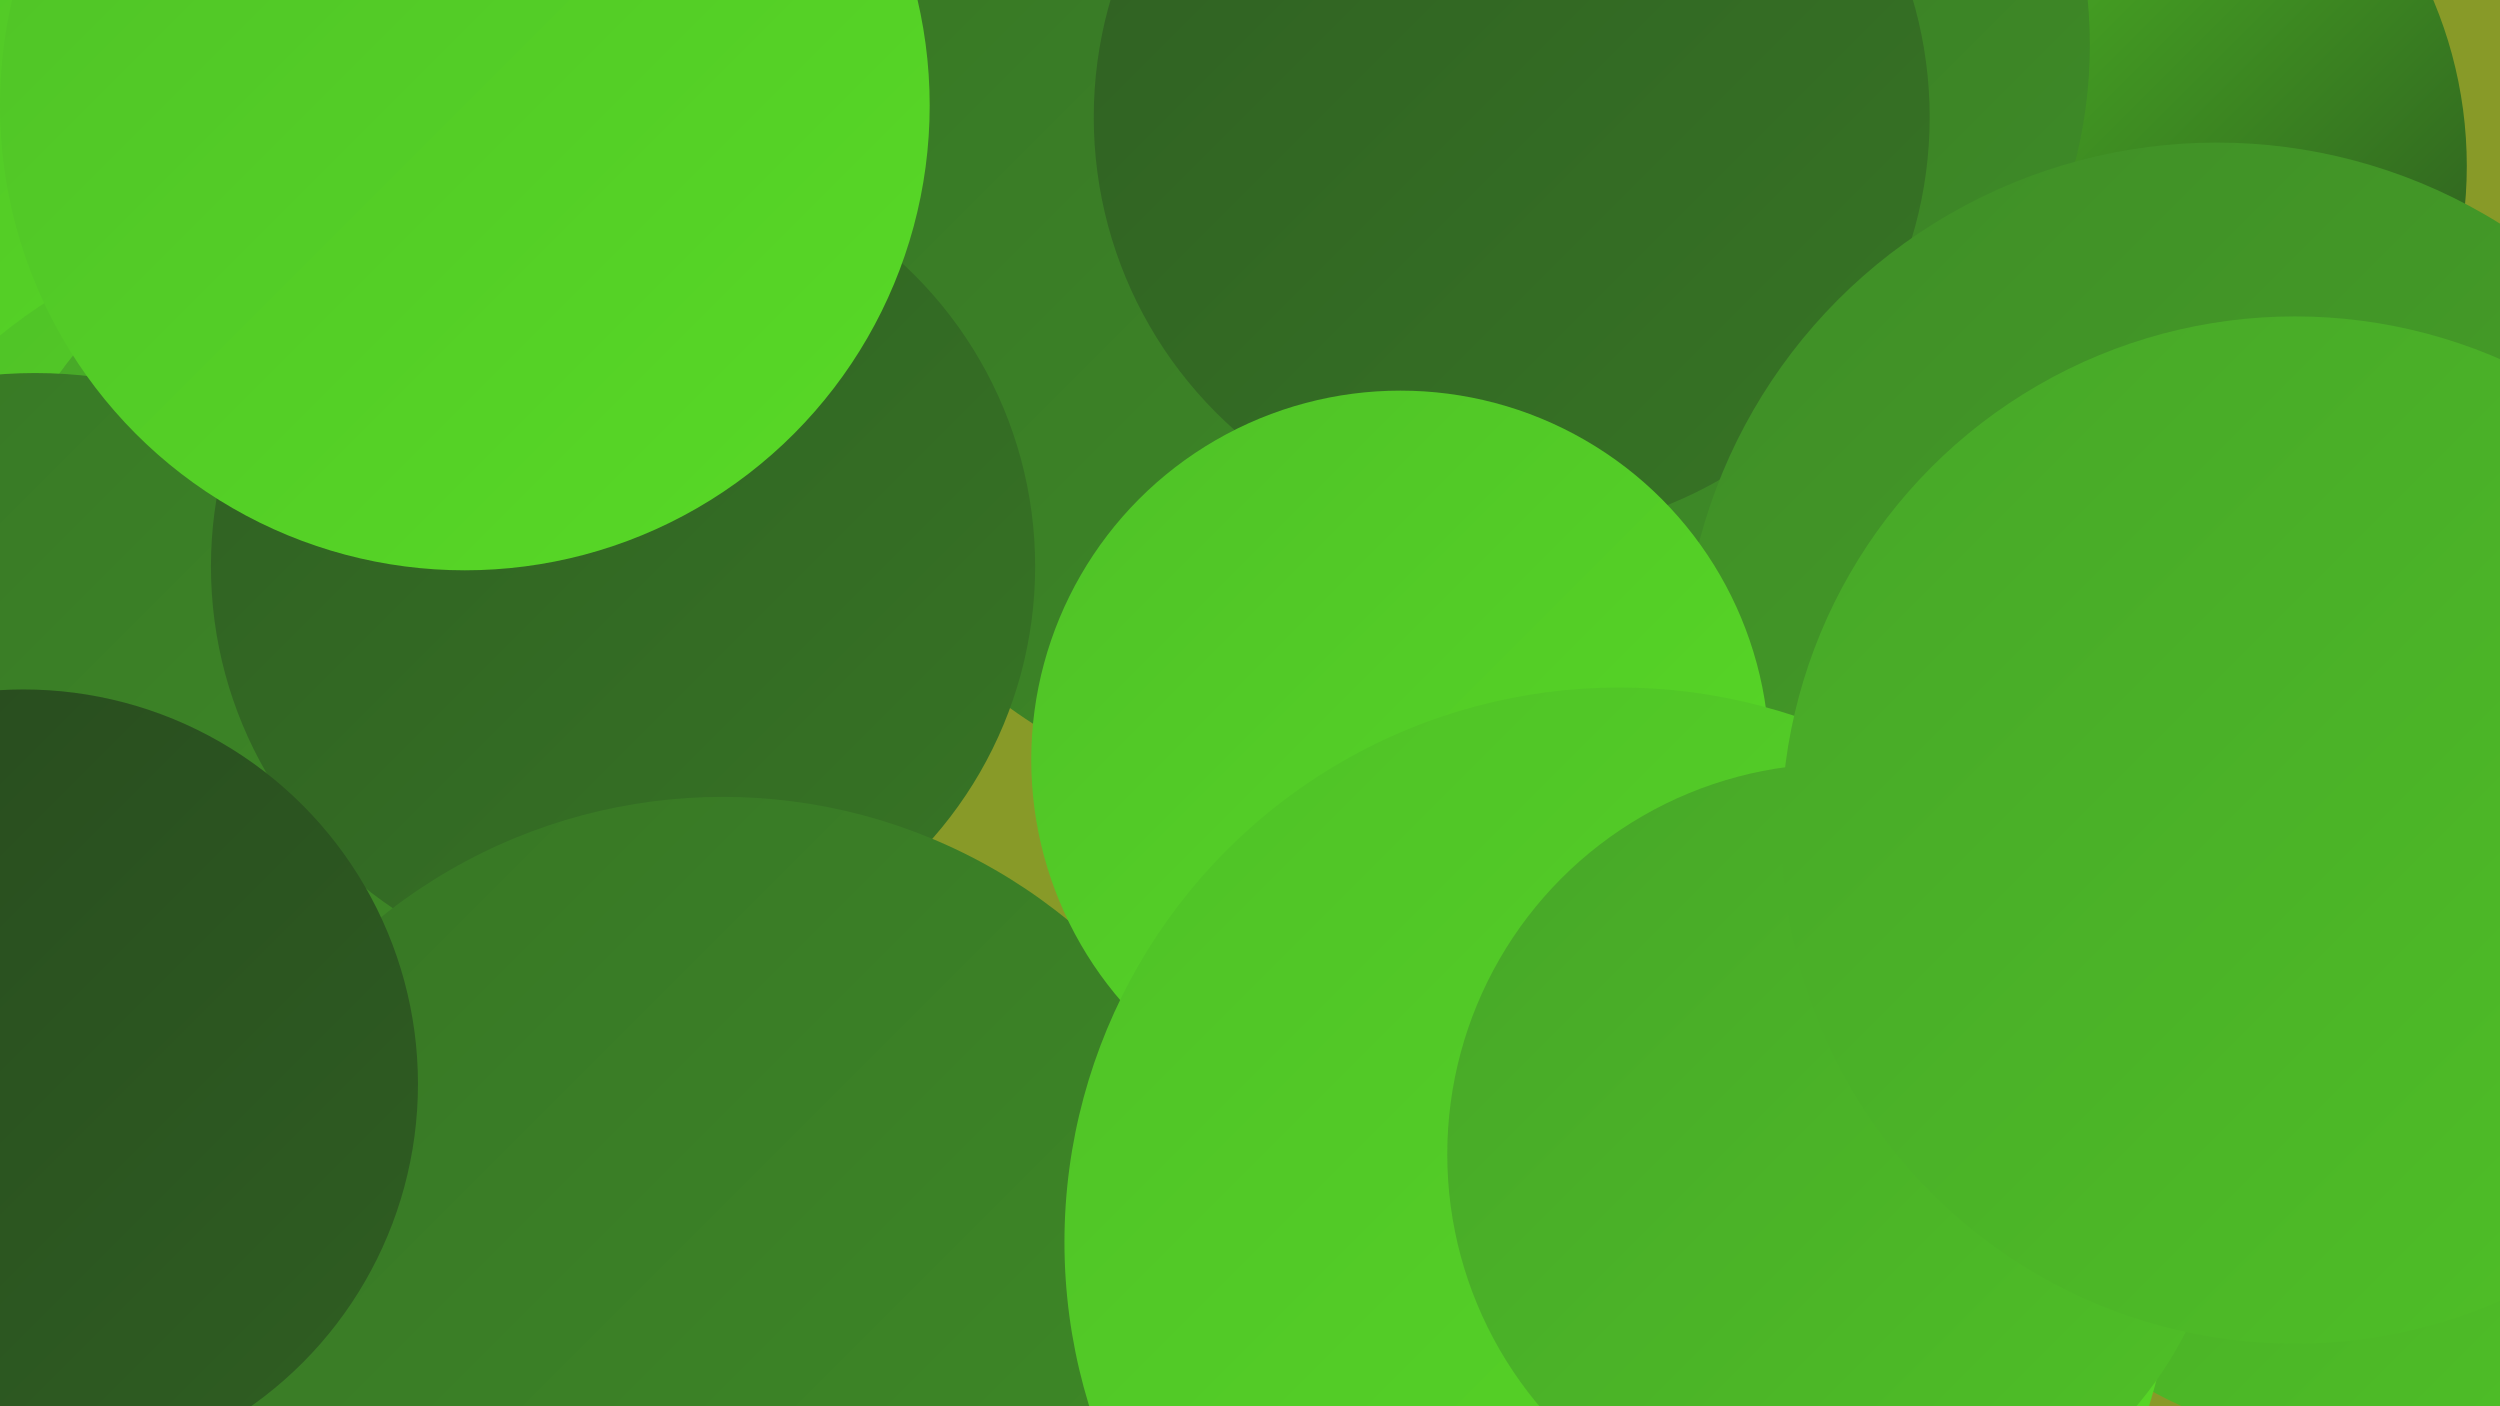
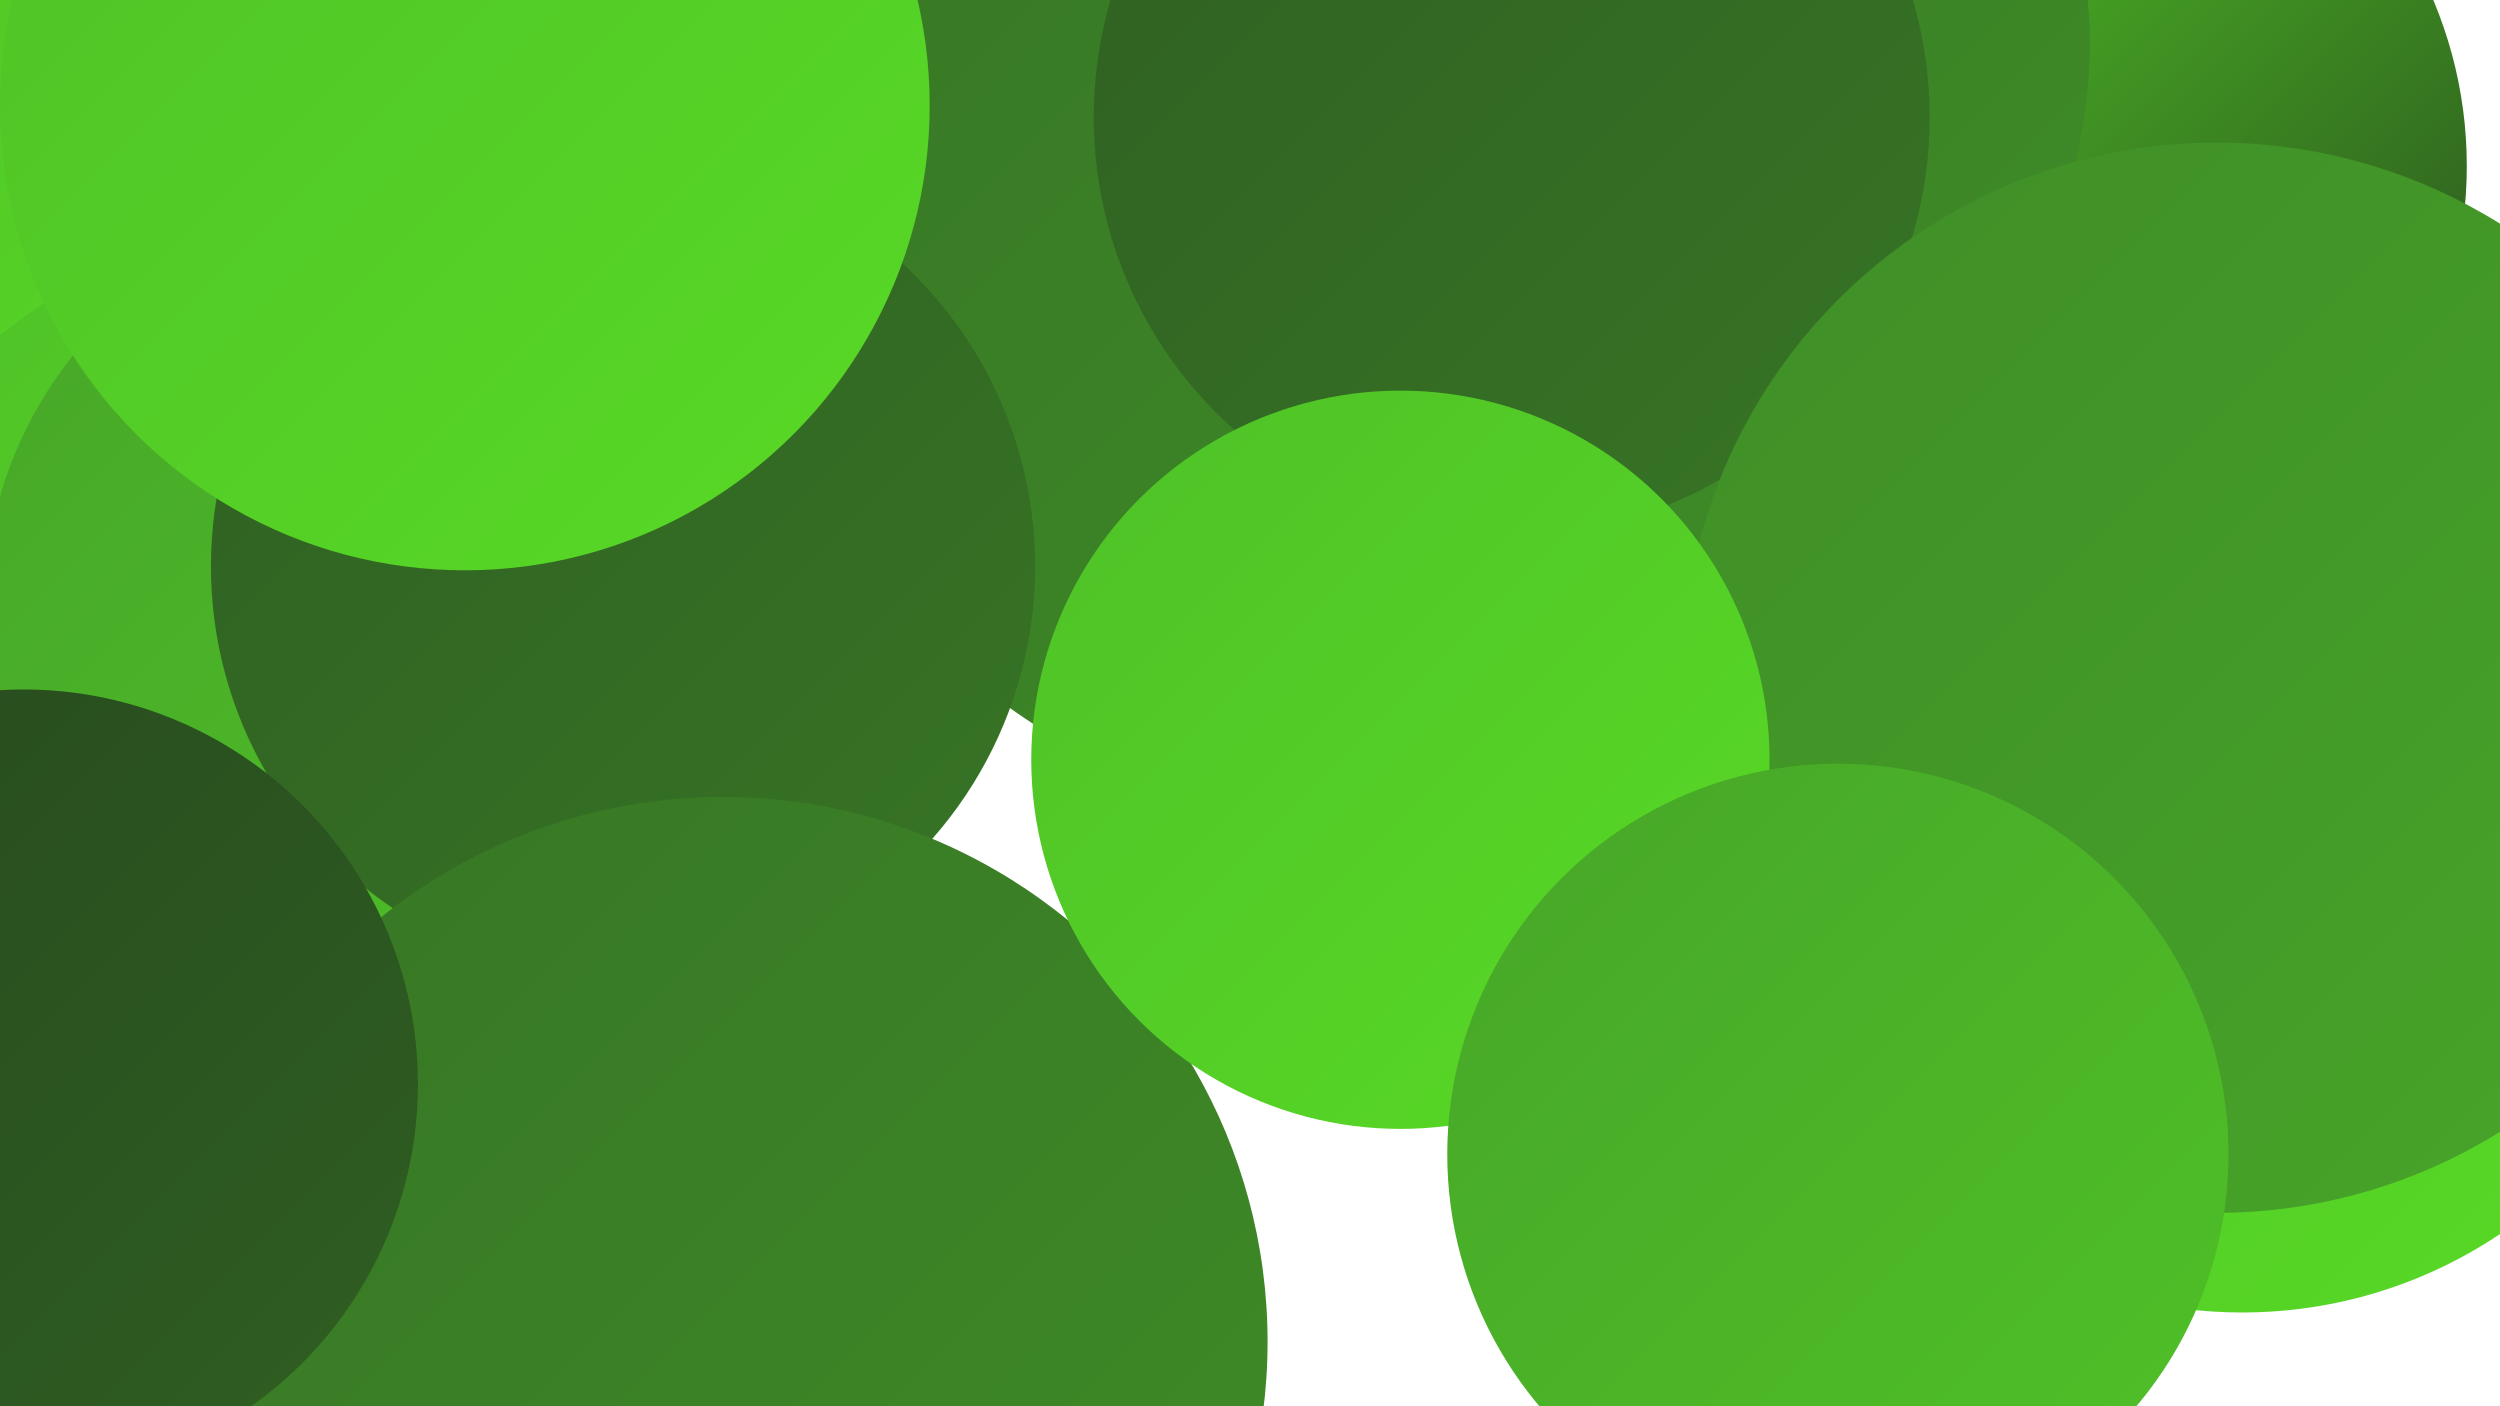
<svg xmlns="http://www.w3.org/2000/svg" width="1280" height="720">
  <defs>
    <linearGradient id="grad0" x1="0%" y1="0%" x2="100%" y2="100%">
      <stop offset="0%" style="stop-color:#27491e;stop-opacity:1" />
      <stop offset="100%" style="stop-color:#2f5f22;stop-opacity:1" />
    </linearGradient>
    <linearGradient id="grad1" x1="0%" y1="0%" x2="100%" y2="100%">
      <stop offset="0%" style="stop-color:#2f5f22;stop-opacity:1" />
      <stop offset="100%" style="stop-color:#377525;stop-opacity:1" />
    </linearGradient>
    <linearGradient id="grad2" x1="0%" y1="0%" x2="100%" y2="100%">
      <stop offset="0%" style="stop-color:#377525;stop-opacity:1" />
      <stop offset="100%" style="stop-color:#3f8d27;stop-opacity:1" />
    </linearGradient>
    <linearGradient id="grad3" x1="0%" y1="0%" x2="100%" y2="100%">
      <stop offset="0%" style="stop-color:#3f8d27;stop-opacity:1" />
      <stop offset="100%" style="stop-color:#47a628;stop-opacity:1" />
    </linearGradient>
    <linearGradient id="grad4" x1="0%" y1="0%" x2="100%" y2="100%">
      <stop offset="0%" style="stop-color:#47a628;stop-opacity:1" />
      <stop offset="100%" style="stop-color:#4fc127;stop-opacity:1" />
    </linearGradient>
    <linearGradient id="grad5" x1="0%" y1="0%" x2="100%" y2="100%">
      <stop offset="0%" style="stop-color:#4fc127;stop-opacity:1" />
      <stop offset="100%" style="stop-color:#58da26;stop-opacity:1" />
    </linearGradient>
    <linearGradient id="grad6" x1="0%" y1="0%" x2="100%" y2="100%">
      <stop offset="0%" style="stop-color:#58da26;stop-opacity:1" />
      <stop offset="100%" style="stop-color:#27491e;stop-opacity:1" />
    </linearGradient>
  </defs>
-   <rect width="1280" height="720" fill="#889a28" />
  <circle cx="683" cy="132" r="284" fill="url(#grad2)" />
  <circle cx="231" cy="696" r="263" fill="url(#grad5)" />
  <circle cx="62" cy="39" r="214" fill="url(#grad5)" />
  <circle cx="171" cy="382" r="271" fill="url(#grad5)" />
  <circle cx="198" cy="311" r="206" fill="url(#grad4)" />
  <circle cx="1148" cy="435" r="237" fill="url(#grad5)" />
-   <circle cx="18" cy="430" r="239" fill="url(#grad2)" />
  <circle cx="319" cy="290" r="211" fill="url(#grad1)" />
  <circle cx="370" cy="687" r="279" fill="url(#grad2)" />
  <circle cx="12" cy="555" r="202" fill="url(#grad0)" />
  <circle cx="1044" cy="85" r="219" fill="url(#grad6)" />
  <circle cx="238" cy="54" r="238" fill="url(#grad5)" />
  <circle cx="827" cy="23" r="243" fill="url(#grad2)" />
  <circle cx="774" cy="60" r="214" fill="url(#grad1)" />
-   <circle cx="1206" cy="522" r="217" fill="url(#grad4)" />
  <circle cx="1135" cy="347" r="274" fill="url(#grad3)" />
  <circle cx="717" cy="389" r="189" fill="url(#grad5)" />
-   <circle cx="829" cy="636" r="284" fill="url(#grad5)" />
  <circle cx="941" cy="591" r="200" fill="url(#grad4)" />
-   <circle cx="1175" cy="425" r="263" fill="url(#grad4)" />
</svg>